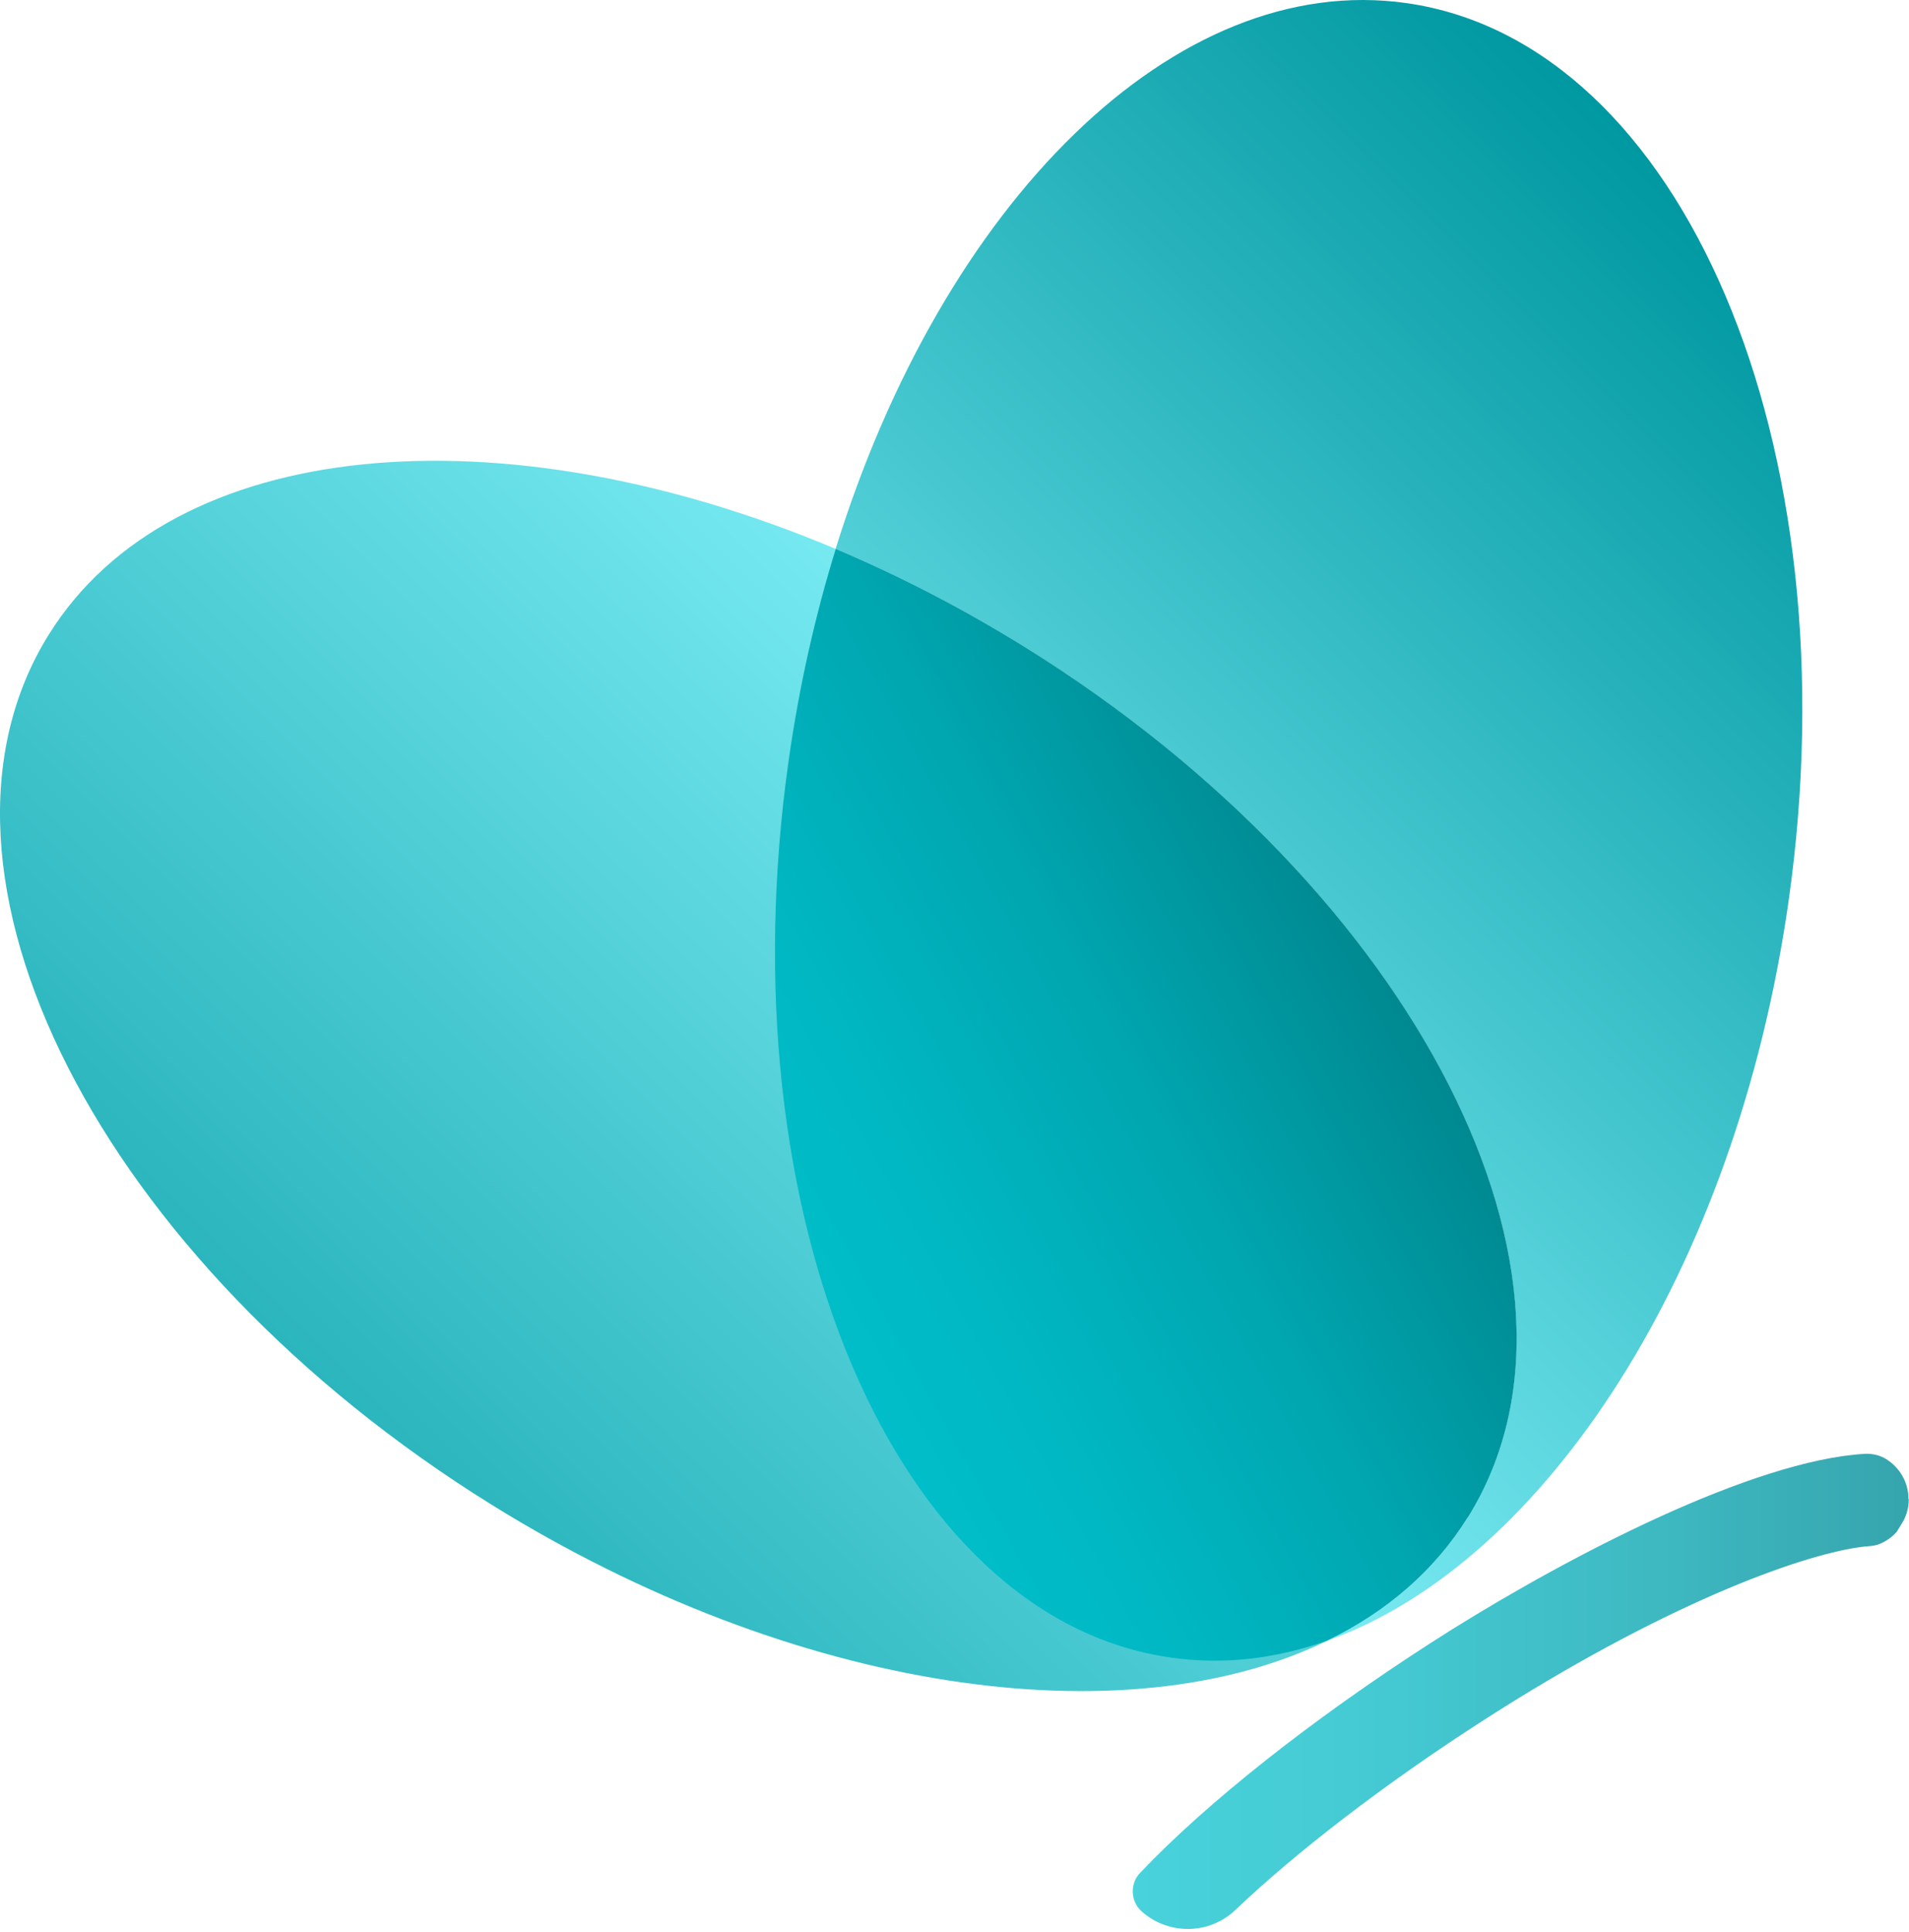
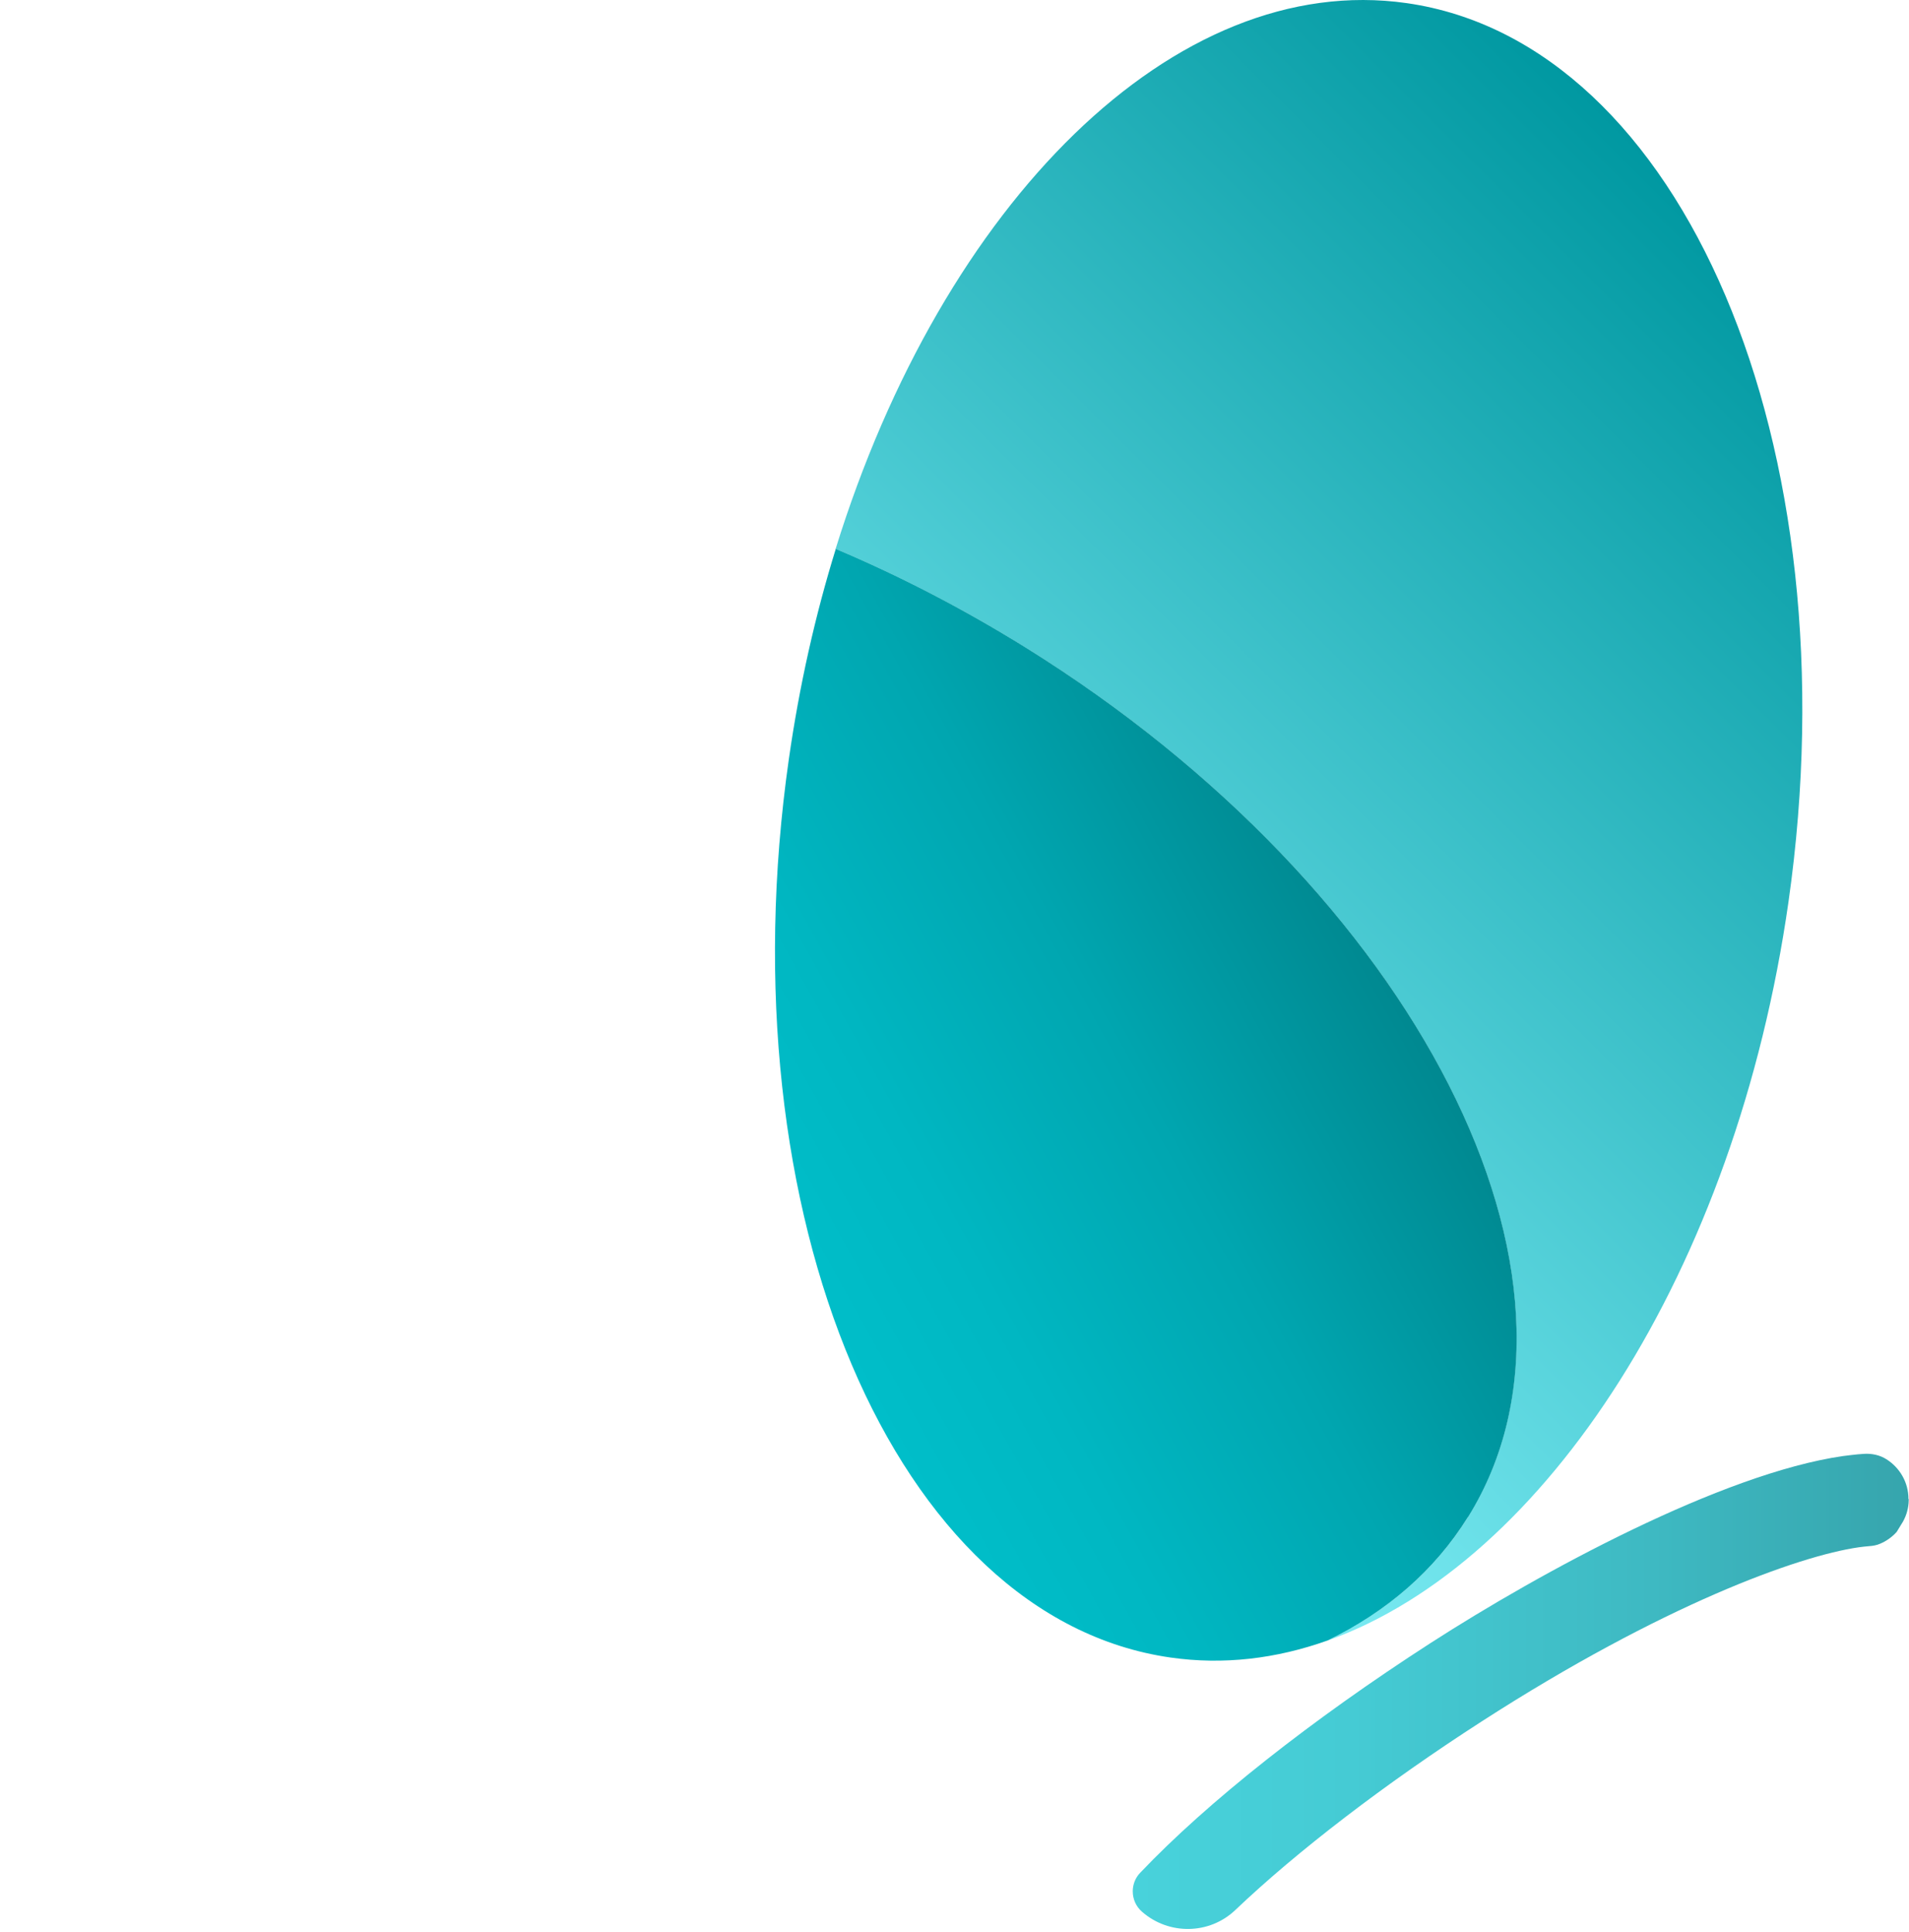
<svg xmlns="http://www.w3.org/2000/svg" width="417" height="422" viewBox="0 0 417 422" fill="none">
-   <path d="M182.538 119.898C109.462 89.1 37.675 95.175 10.629 138.657C-21.541 190.369 21.772 275.456 107.39 328.68C173.662 369.838 245.813 379.889 289.967 358.358" fill="url(#paint0_linear_72_113)" />
  <path d="M182.539 119.898C196.342 125.721 210.229 132.889 223.864 141.344C309.454 194.541 352.795 279.627 320.654 331.368C313.374 343.071 302.903 352.059 289.996 358.33C289.996 358.33 289.996 358.33 290.052 358.33C337.452 341.391 379.17 277.639 390.677 196.977C404.9 97.163 367.579 9.305 307.27 0.682C256.65 -6.542 205.973 44.359 182.539 119.87V119.898Z" fill="url(#paint1_linear_72_113)" />
-   <path d="M320.652 331.368C313.373 343.071 302.902 352.058 289.994 358.33C278.767 362.334 267.232 363.706 255.697 362.054C195.416 353.43 158.067 265.544 172.318 165.787C174.614 149.744 178.086 134.373 182.565 119.898C196.368 125.721 210.256 132.889 223.891 141.344C309.481 194.541 352.822 279.627 320.68 331.368H320.652Z" fill="url(#paint2_linear_72_113)" />
+   <path d="M320.652 331.368C313.373 343.071 302.902 352.058 289.994 358.33C278.767 362.334 267.232 363.706 255.697 362.054C195.416 353.43 158.067 265.544 172.318 165.787C174.614 149.744 178.086 134.373 182.565 119.898C196.368 125.721 210.256 132.889 223.891 141.344C309.481 194.541 352.822 279.627 320.68 331.368Z" fill="url(#paint2_linear_72_113)" />
  <path d="M416.938 327.448C416.938 327.448 416.938 327.616 416.938 327.7C416.91 329.38 416.462 330.948 415.707 332.32C415.707 332.32 415.707 332.348 415.679 332.376L415.315 332.964L414.307 334.616C413.327 335.708 412.095 336.604 410.695 337.192C409.939 337.528 409.127 337.668 408.287 337.724C407.587 337.78 406.831 337.864 406.019 337.976C392.86 339.851 363.07 350.603 323.677 375.997C302.51 389.632 283.303 404.387 269.836 417.21C264.18 422.586 255.333 422.726 249.453 417.574C248.109 416.398 247.438 414.775 247.438 413.123C247.438 411.667 247.969 410.183 249.089 409.035C263.704 393.664 286.467 375.661 312.617 358.806C336.528 343.407 376.145 321.849 402.603 318.041C403.219 317.957 403.835 317.873 404.423 317.817C405.347 317.705 406.271 317.621 407.139 317.565C408.875 317.453 410.611 317.817 412.067 318.741C414.951 320.561 416.882 323.752 416.882 327.42L416.938 327.448Z" fill="url(#paint3_linear_72_113)" />
  <defs>
    <linearGradient id="paint0_linear_72_113" x1="82.64" y1="314.877" x2="230.106" y2="167.439" gradientUnits="userSpaceOnUse">
      <stop stop-color="#2BB5BD" />
      <stop offset="1" stop-color="#76E9F1" />
    </linearGradient>
    <linearGradient id="paint1_linear_72_113" x1="197.266" y1="265.6" x2="394.849" y2="67.989" gradientUnits="userSpaceOnUse">
      <stop stop-color="#7BEBF3" />
      <stop offset="1" stop-color="#0098A1" />
    </linearGradient>
    <linearGradient id="paint2_linear_72_113" x1="172.094" y1="274.755" x2="298.646" y2="204.592" gradientUnits="userSpaceOnUse">
      <stop stop-color="#00BEC9" />
      <stop offset="0.24" stop-color="#00B7C2" />
      <stop offset="0.59" stop-color="#00A6B0" />
      <stop offset="0.99" stop-color="#008991" />
      <stop offset="1" stop-color="#008991" />
    </linearGradient>
    <linearGradient id="paint3_linear_72_113" x1="247.438" y1="369.473" x2="416.938" y2="369.473" gradientUnits="userSpaceOnUse">
      <stop stop-color="#48D2DB" />
      <stop offset="0.28" stop-color="#45CBD4" />
      <stop offset="0.67" stop-color="#3EB9C2" />
      <stop offset="1" stop-color="#36A5AD" />
    </linearGradient>
  </defs>
</svg>